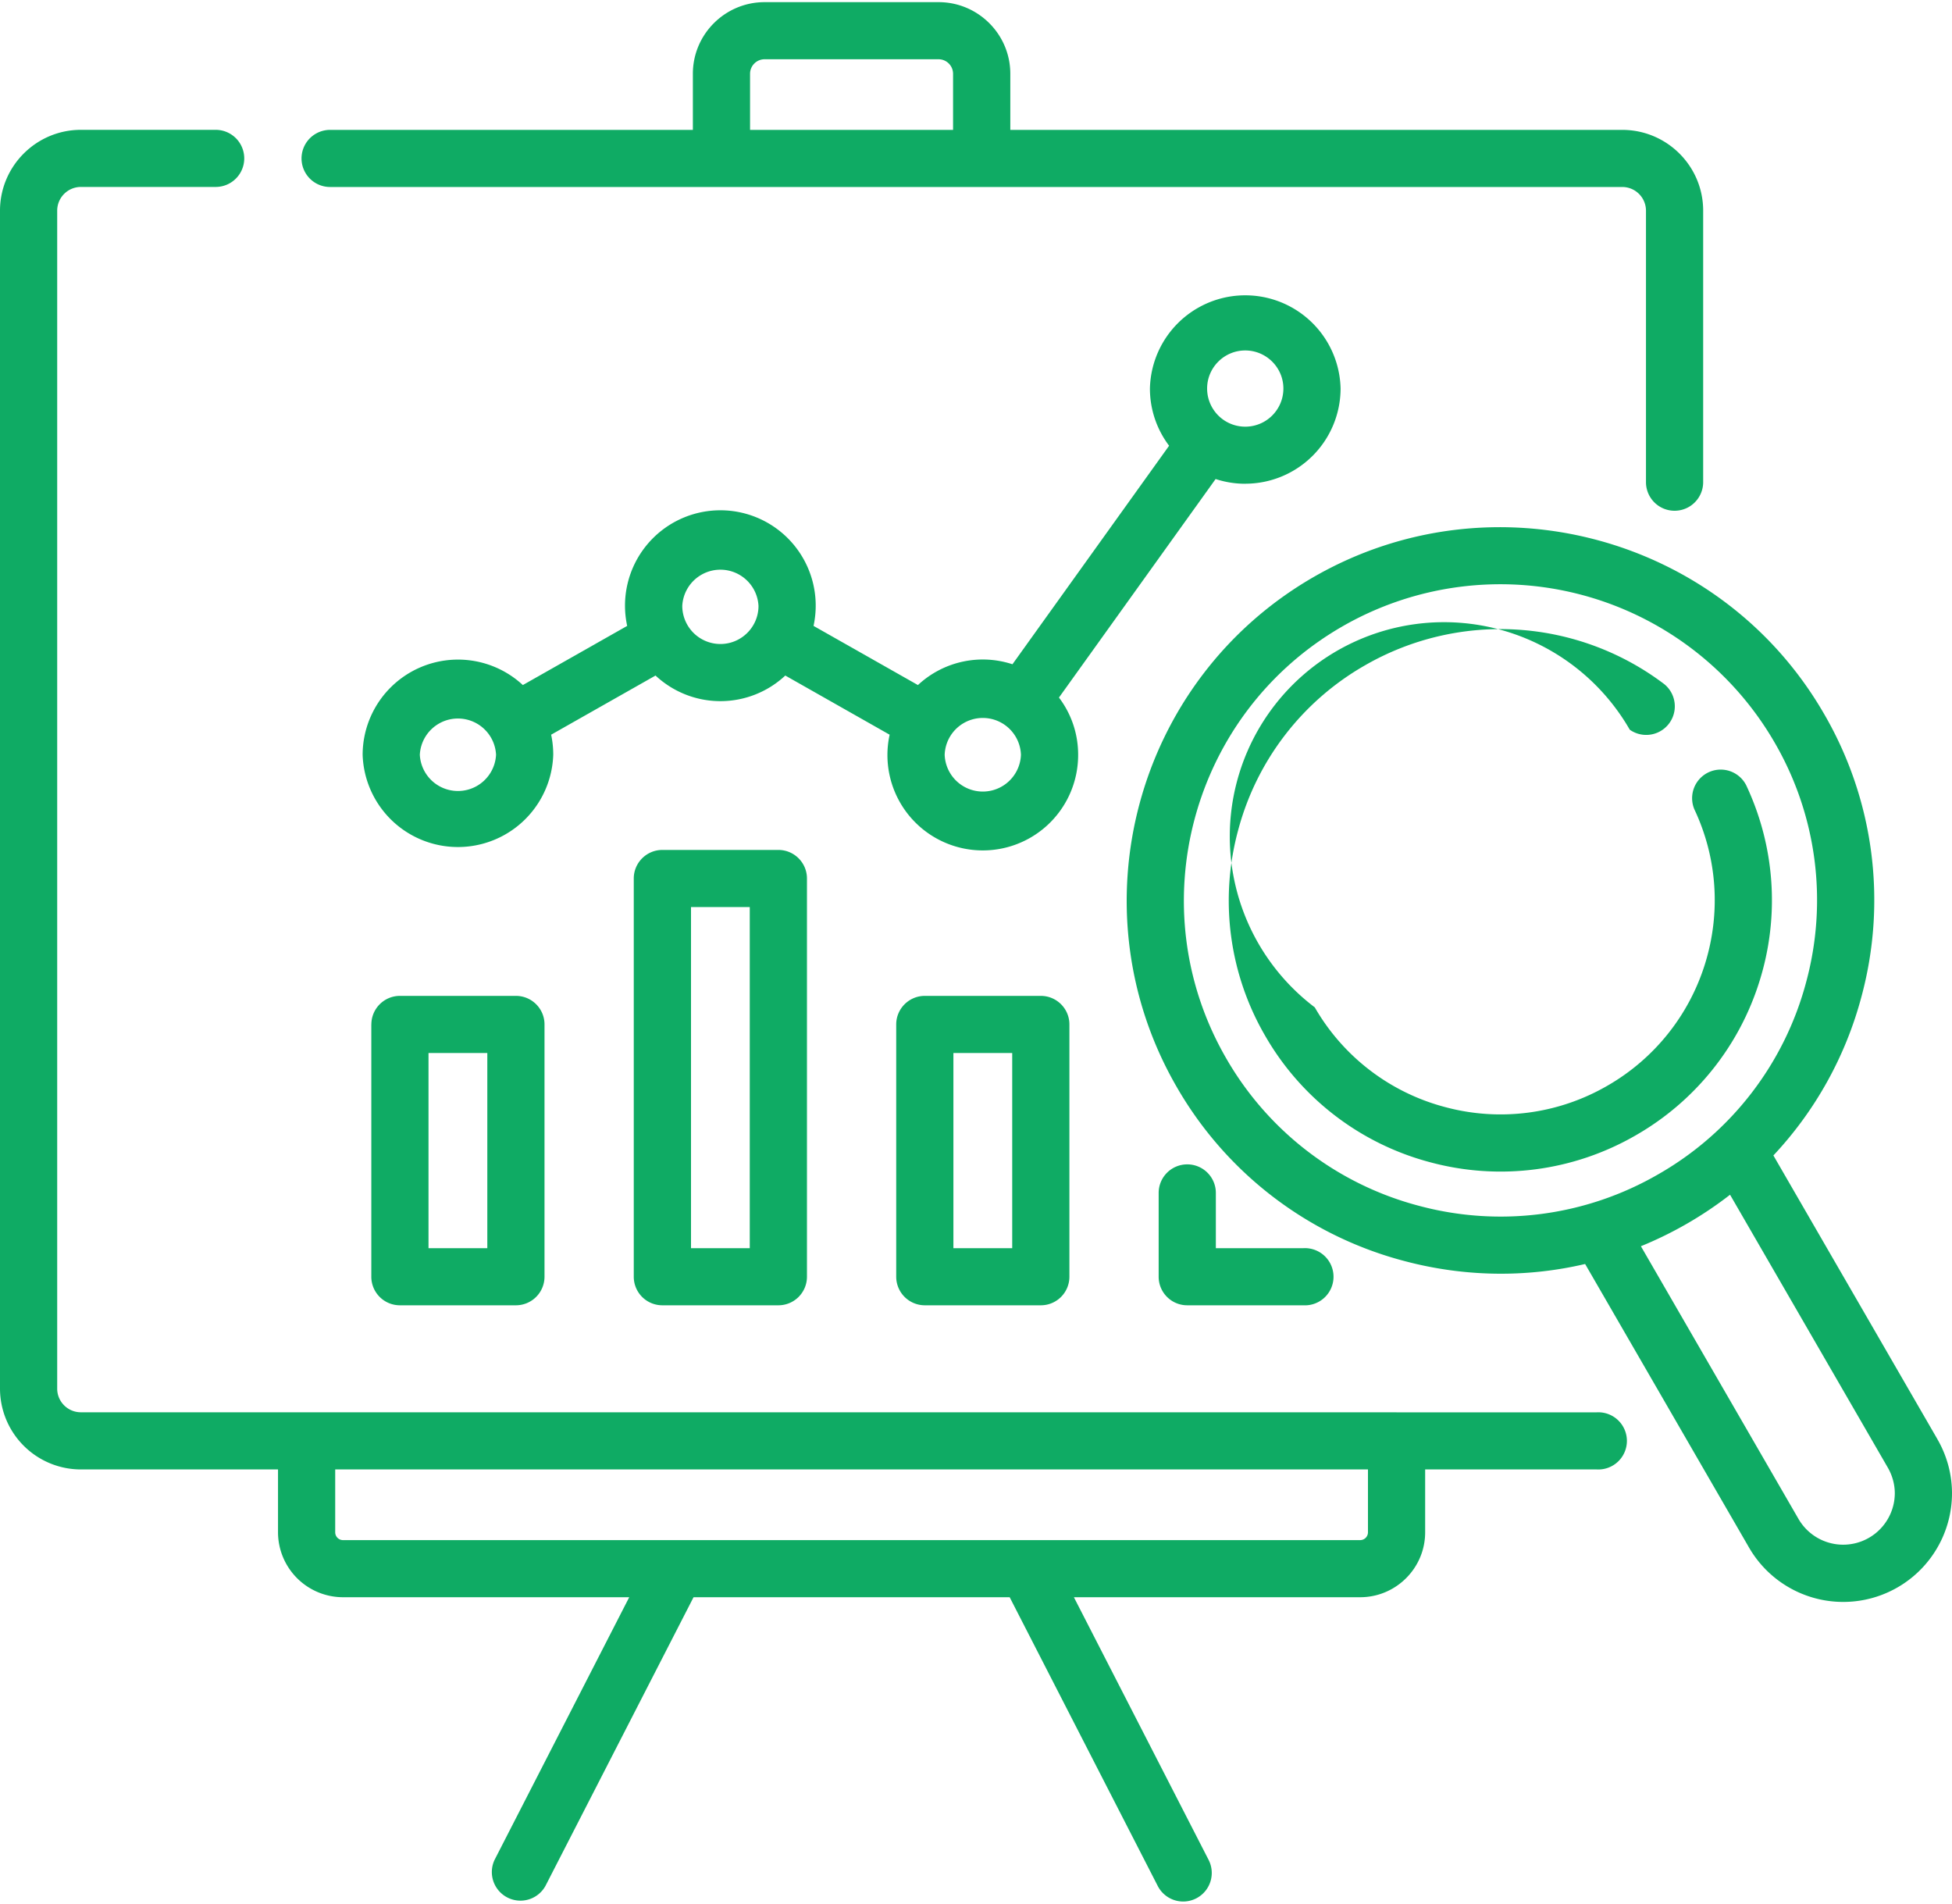
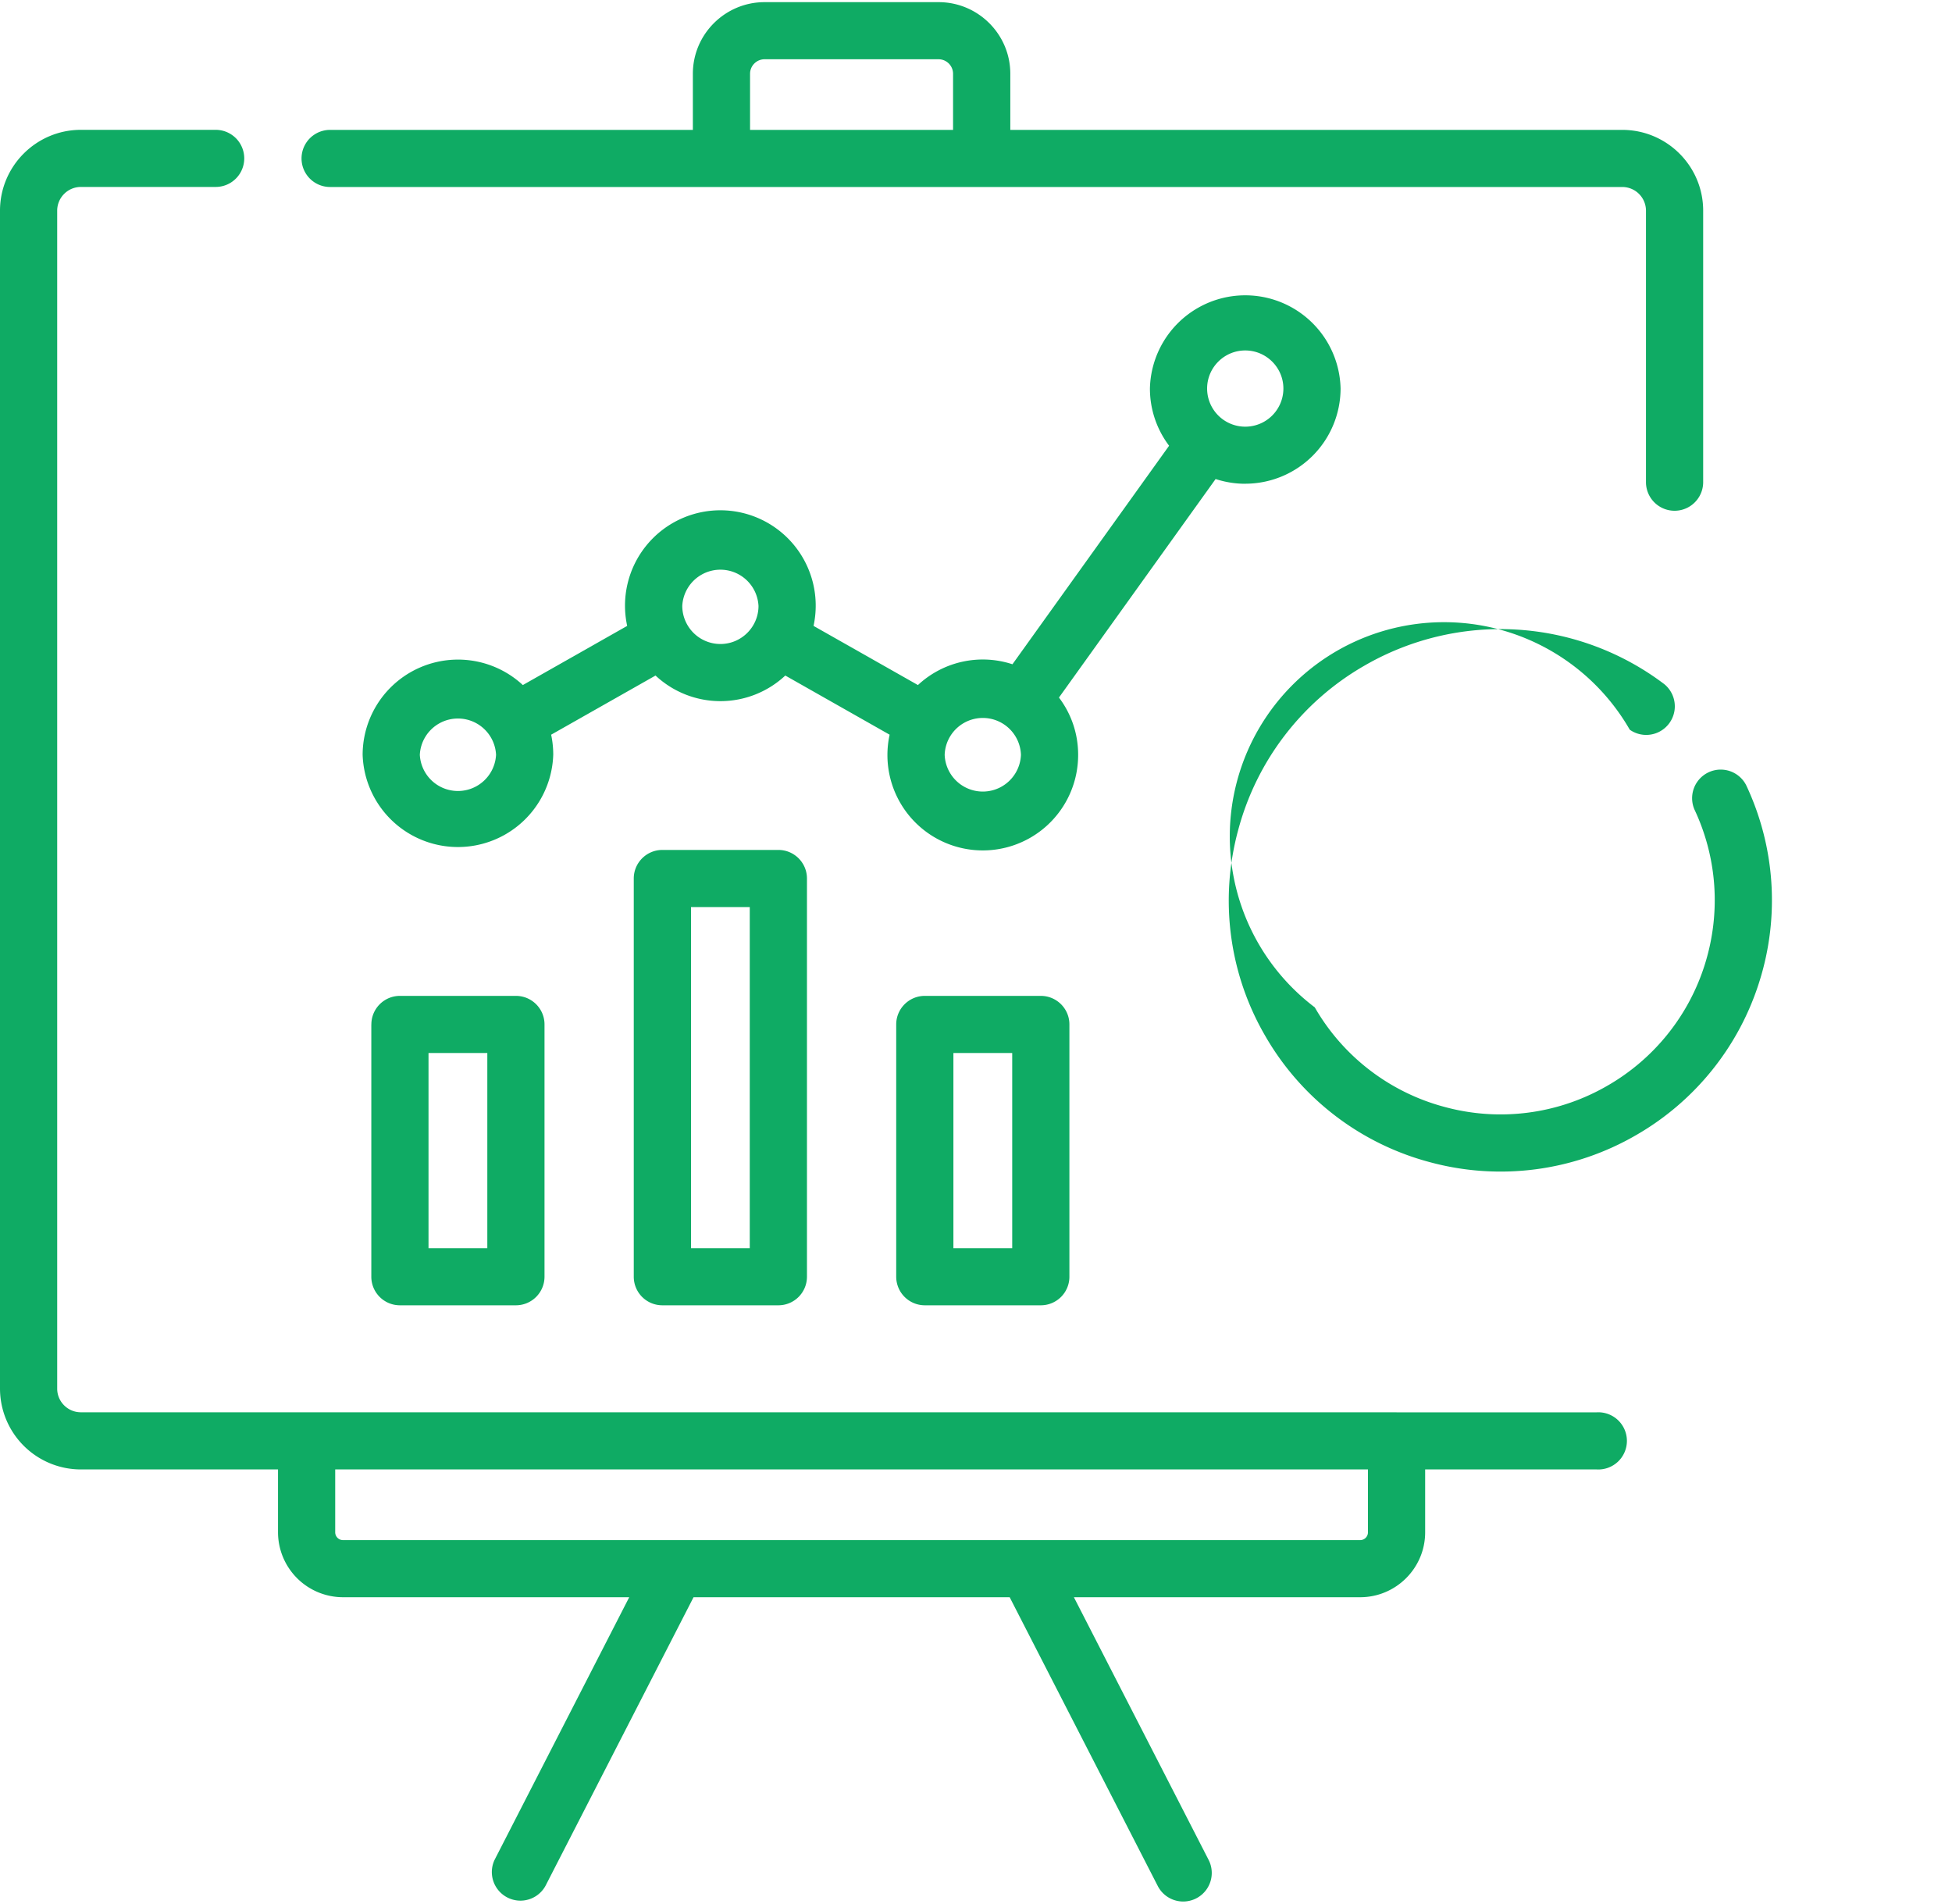
<svg xmlns="http://www.w3.org/2000/svg" width="40" height="39" fill="none">
  <path fill-rule="evenodd" clip-rule="evenodd" d="M25.517 9.91a1.954 1.954 0 0 0 1.954-1.95 1.954 1.954 0 0 0-3.907 0c0 .44.147.846.393 1.172l-3.21 4.477a1.948 1.948 0 0 0-1.937.426l-2.139-1.212a1.954 1.954 0 1 0-3.819 0l-2.138 1.212a1.954 1.954 0 0 0-3.283 1.427 1.954 1.954 0 0 0 3.906 0c0-.14-.015-.278-.043-.41l2.139-1.212a1.947 1.947 0 0 0 2.659 0l2.138 1.212a1.954 1.954 0 1 0 3.863.41c0-.44-.146-.845-.393-1.171l3.21-4.477c.19.062.395.097.607.097zm0-2.73c.431 0 .782.35.782.78a.781.781 0 0 1-1.563 0c0-.43.35-.78.781-.78zM8.603 15.463a.782.782 0 0 0 1.562 0 .782.782 0 0 0-1.562 0zm6.159-2.269a.782.782 0 0 1-.781-.78.782.782 0 0 1 1.562 0c0 .43-.35.78-.781.78zm4.596 2.269a.782.782 0 0 0 1.563 0 .782.782 0 0 0-1.563 0z" fill="#0FAB64" />
  <path fill-rule="evenodd" clip-rule="evenodd" d="M28.618 28.935h4.1a.586.586 0 1 1 0 1.17h-3.514v1.288c0 .733-.598 1.33-1.332 1.33h-5.866l2.761 5.382a.584.584 0 1 1-1.043.533l-3.034-5.915h-6.478l-3.035 5.915a.586.586 0 0 1-1.043-.533l2.76-5.382H7.03a1.333 1.333 0 0 1-1.333-1.33v-1.288h-4.04A1.658 1.658 0 0 1 0 28.451V4.316C0 3.403.744 2.66 1.657 2.66H4.42a.585.585 0 1 1 0 1.17H1.657a.486.486 0 0 0-.485.485V28.45c0 .267.218.484.485.484h26.961zm-.746 2.618a.16.16 0 0 0 .16-.16v-1.288H6.869v1.288c0 .088.072.16.16.16h20.843zM14.784 3.831h-8.02a.585.585 0 1 1 0-1.17h7.434v-1.15c0-.809.66-1.467 1.47-1.467h3.565c.81 0 1.47.658 1.47 1.467v1.15h12.54c.915 0 1.658.742 1.658 1.655v5.562a.585.585 0 0 1-1.172 0V4.316a.486.486 0 0 0-.485-.485h-18.46zm.885-2.617a.298.298 0 0 0-.299.297v1.15h4.16v-1.15a.298.298 0 0 0-.297-.297h-3.564z" fill="#0FAB64" />
  <path fill-rule="evenodd" clip-rule="evenodd" d="M7.61 20.988c0-.323.262-.585.585-.585h2.377c.324 0 .586.262.586.585v5.17a.586.586 0 0 1-.586.584H8.195a.585.585 0 0 1-.586-.585v-5.169zm1.171 4.584h1.205v-3.999H8.781v4zm4.206-7.574c0-.323.263-.585.586-.585h2.377c.324 0 .586.262.586.585v8.16a.585.585 0 0 1-.586.584h-2.377a.585.585 0 0 1-.586-.585v-8.159zm1.172 7.574h1.205v-6.989H14.16v6.99zm4.206-4.584c0-.323.263-.585.586-.585h2.377c.324 0 .586.262.586.585v5.17a.585.585 0 0 1-.586.584h-2.377a.586.586 0 0 1-.586-.585v-5.169zm1.172 4.584h1.205v-3.999h-1.205v4z" fill="#0FAB64" />
-   <path d="M24.329 23.855a.585.585 0 0 0-.586.585v1.717c0 .323.262.585.586.585h2.377a.586.586 0 1 0 0-1.17h-1.791V24.44a.585.585 0 0 0-.586-.585z" fill="#0FAB64" />
-   <path fill-rule="evenodd" clip-rule="evenodd" d="M39.701 29.485l-3.361-5.813a7.605 7.605 0 0 0 1.803-3.247 7.585 7.585 0 0 0-.766-5.802c-2.11-3.652-6.804-4.907-10.461-2.8-3.657 2.109-4.915 6.794-2.803 10.446a7.607 7.607 0 0 0 4.65 3.562c.66.177 1.33.264 1.995.264.581 0 1.16-.067 1.724-.199l3.361 5.813A2.229 2.229 0 0 0 40 30.596c0-.388-.103-.772-.299-1.11zm-10.635-4.784a6.443 6.443 0 0 1-3.938-3.017c-1.789-3.093-.724-7.061 2.374-8.847a6.493 6.493 0 0 1 8.86 2.37 6.425 6.425 0 0 1 .649 4.915 6.436 6.436 0 0 1-3.023 3.932 6.454 6.454 0 0 1-4.922.647zm7.792 6.424a1.058 1.058 0 0 0 1.97-.529c0-.183-.05-.365-.142-.526l-3.234-5.593a7.758 7.758 0 0 1-1.827 1.055l3.233 5.593z" fill="#0FAB64" />
  <path d="M36.058 20.094a5.528 5.528 0 0 0-.277-4.01.586.586 0 0 0-1.06.498c.467.99.545 2.114.218 3.165a4.372 4.372 0 0 1-1.998 2.495 4.368 4.368 0 0 1-3.332.438 4.362 4.362 0 0 1-2.667-2.042 4.39 4.39 0 1 1 6.455-5.688.586.586 0 0 0 .708-.933 5.562 5.562 0 0 0-6.141-.382 5.52 5.52 0 0 0-2.592 3.373 5.51 5.51 0 0 0 .555 4.215 5.526 5.526 0 0 0 3.378 2.588 5.537 5.537 0 0 0 4.221-.555 5.538 5.538 0 0 0 2.532-3.162z" fill="#0FAB64" />
</svg>